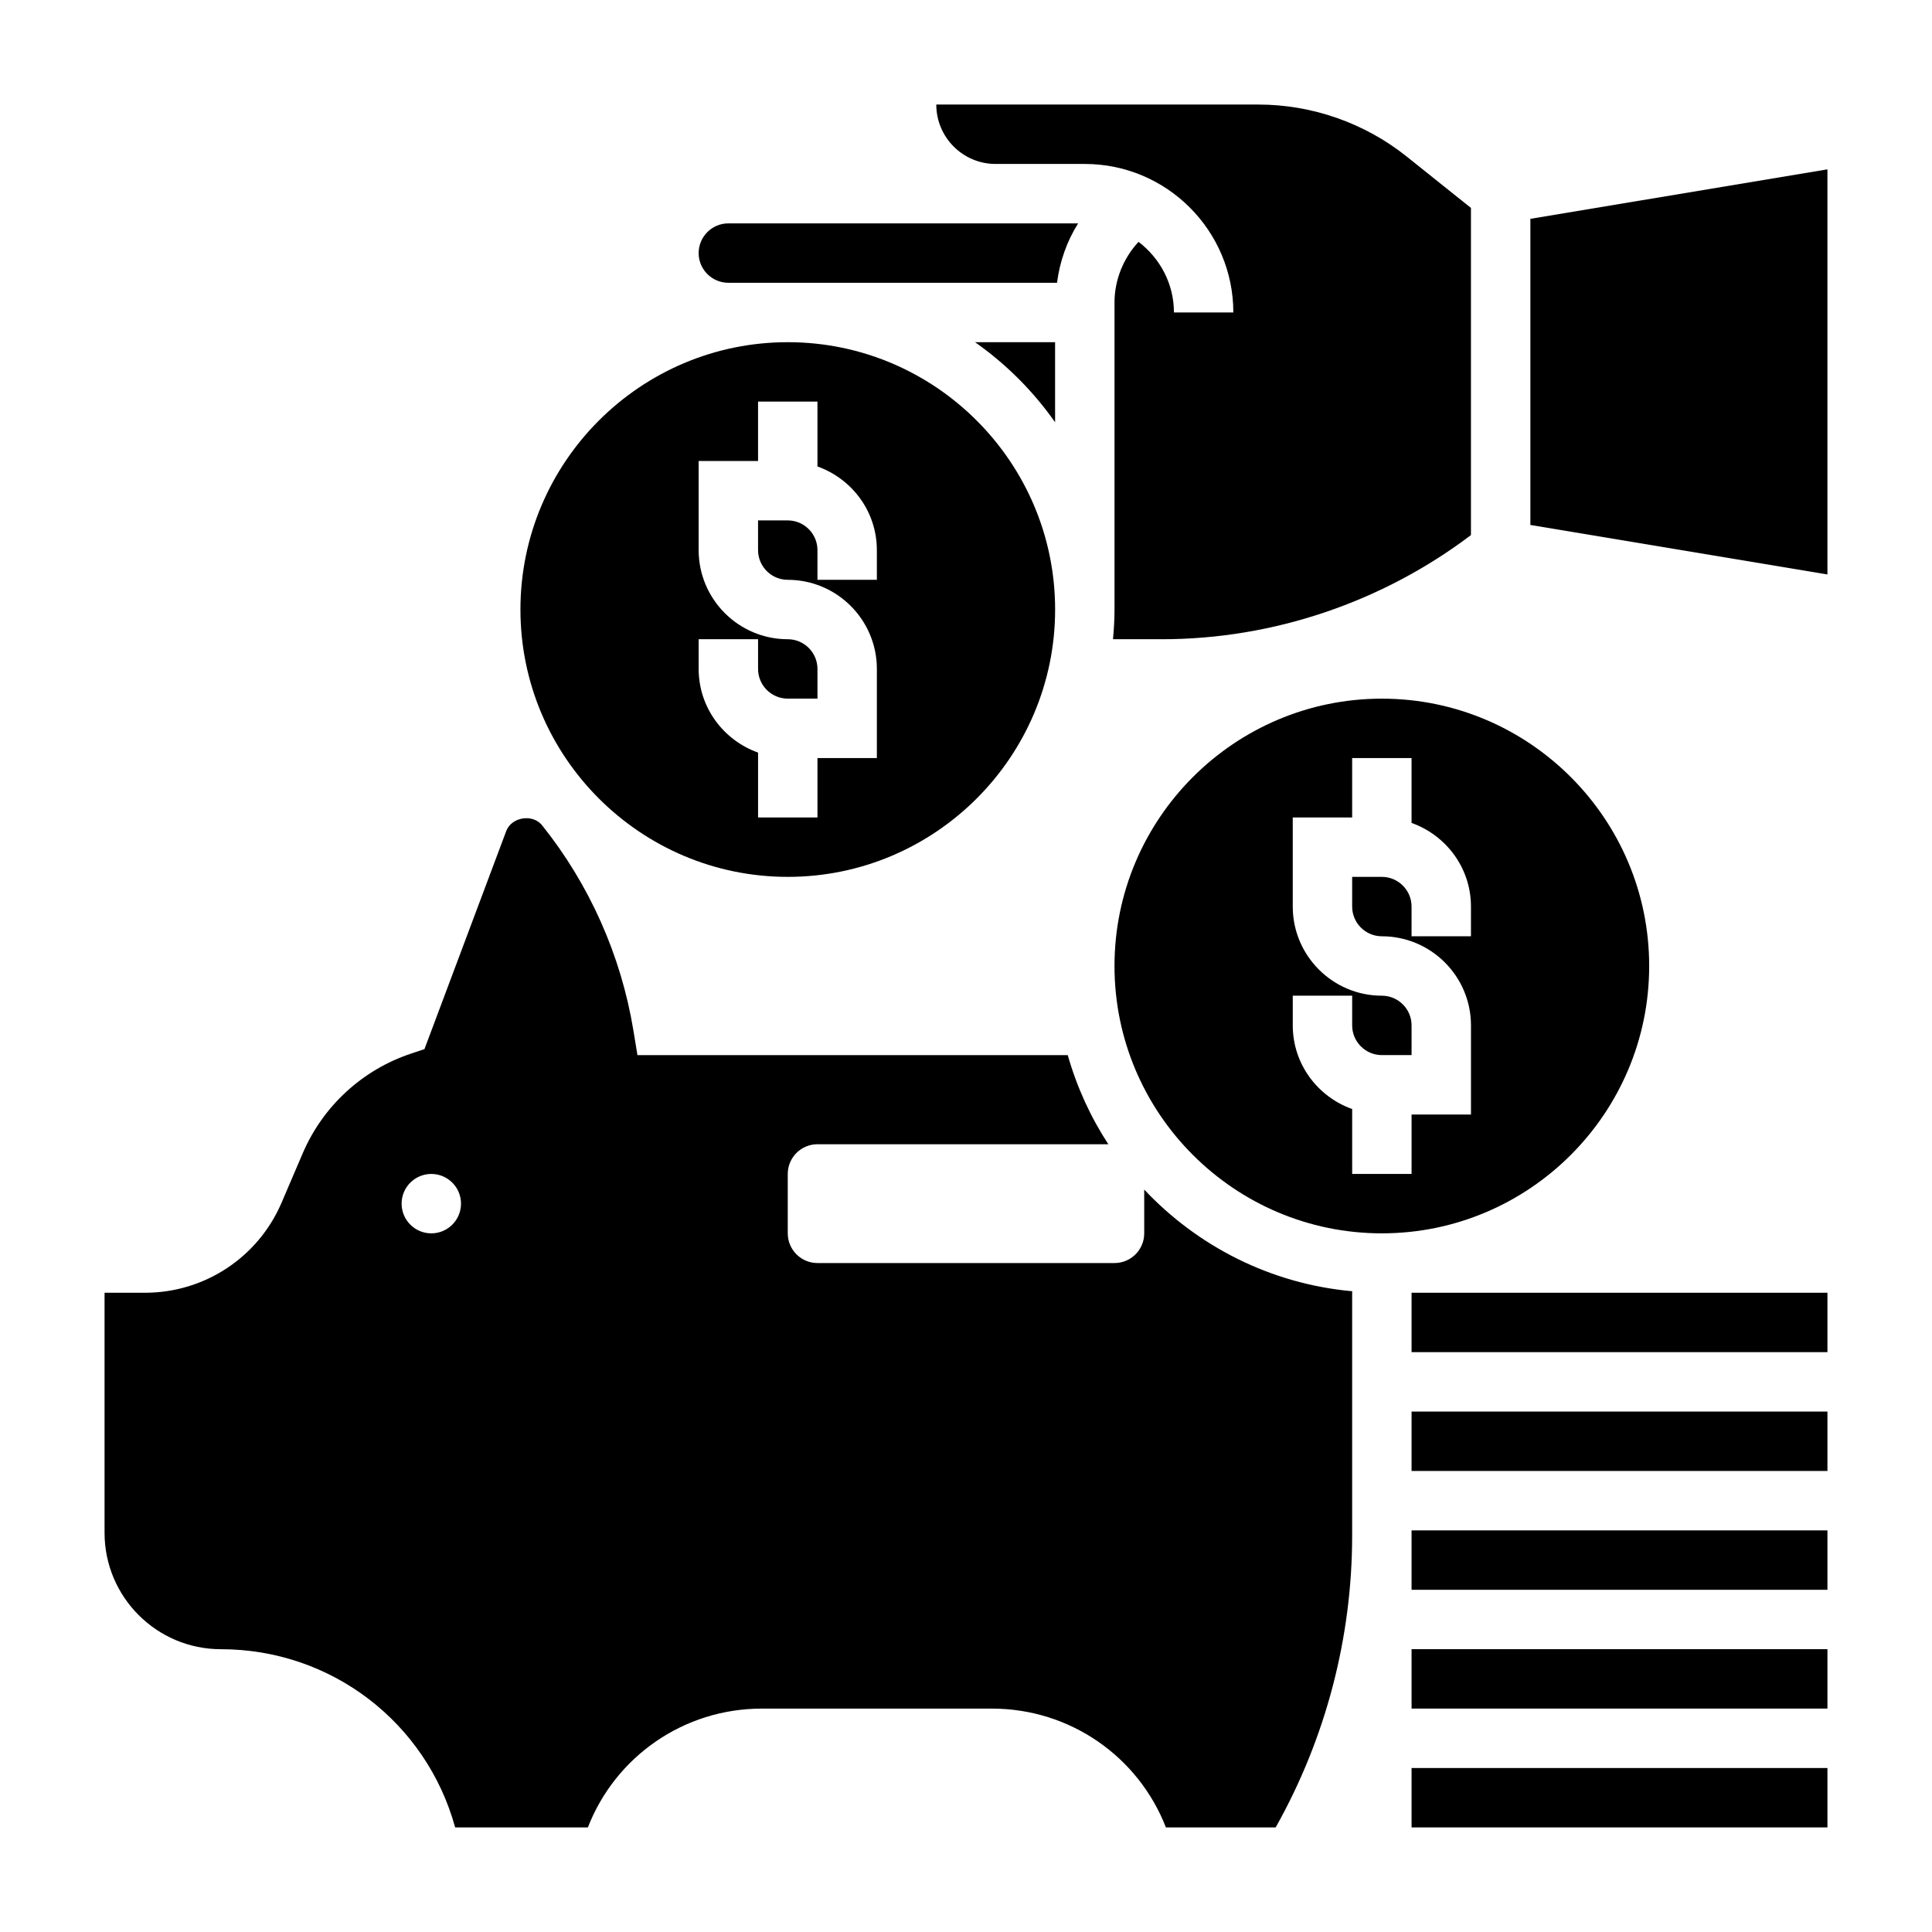
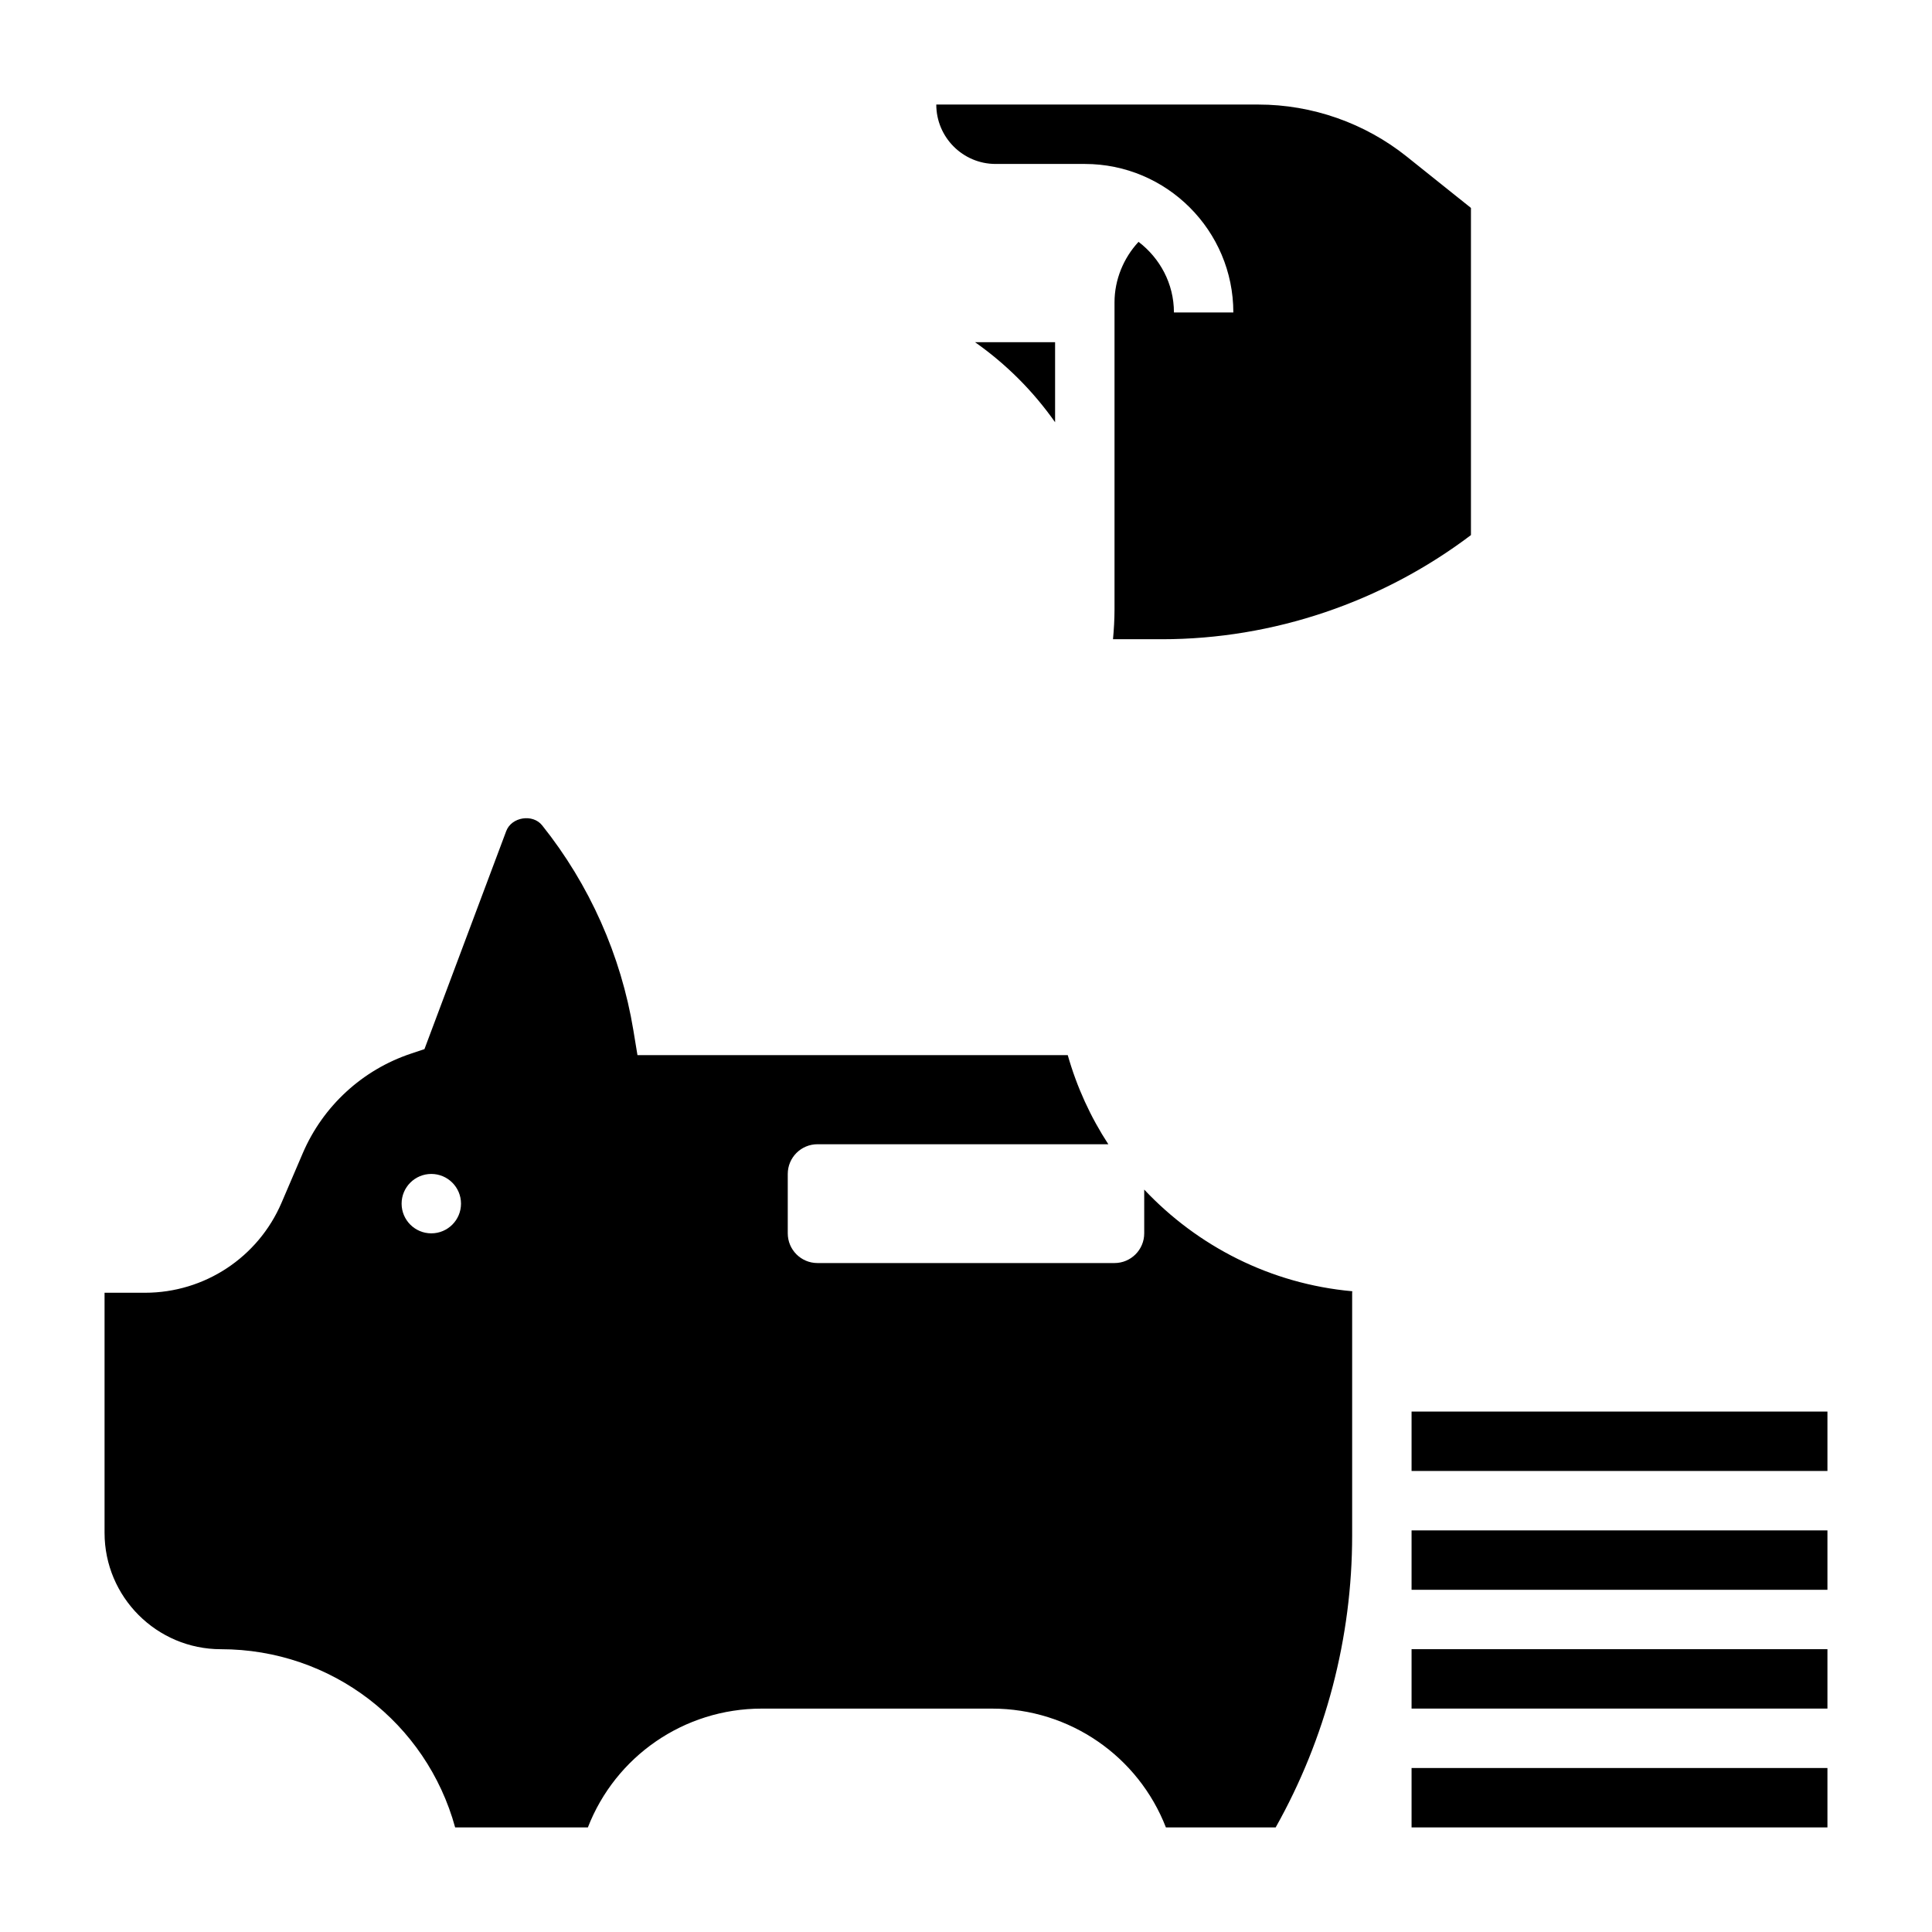
<svg xmlns="http://www.w3.org/2000/svg" fill="#000000" width="800px" height="800px" version="1.1" viewBox="144 144 512 512">
  <g>
-     <path d="m518.08 486.59h110.21v15.742h-110.21z" />
    <path d="m423.61 255.9v-21.215h-21.215c8.242 5.793 15.422 12.973 21.215 21.215z" />
-     <path d="m628.29 188.88-78.723 13.113v81.129l78.723 13.117z" />
    <path d="m518.08 581.05h110.21v15.742h-110.21z" />
    <path d="m518.08 549.57h110.21v15.742h-110.21z" />
    <path d="m518.08 518.08h110.21v15.742h-110.21z" />
    <path d="m407.84 187.45h23.648c21.703 0 39.359 17.656 39.359 39.359h-15.742c0-7.652-3.723-14.406-9.383-18.719-4.019 4.34-6.363 10.102-6.363 16.02v81.422c0 2.66-0.164 5.273-0.402 7.871h12.965c29.496 0 58.395-9.832 81.895-27.598v-86.703l-16.996-13.594c-11.117-8.898-25.09-13.801-39.336-13.801h-85.359c0 8.684 7.055 15.742 15.715 15.742z" />
-     <path d="m581.05 400c0-39.062-31.789-70.848-70.848-70.848-39.062 0-70.848 31.789-70.848 70.848 0 39.062 31.789 70.848 70.848 70.848 39.062 0 70.848-31.789 70.848-70.848zm-47.23-7.875h-15.742v-7.871c0-4.336-3.535-7.871-7.871-7.871h-7.871v7.871c0 4.336 3.535 7.871 7.871 7.871 13.02 0 23.617 10.598 23.617 23.617v23.617h-15.742v15.742h-15.742v-17.191c-9.141-3.258-15.742-11.918-15.742-22.168v-7.871h15.742v7.871c0 4.336 3.535 7.871 7.871 7.871h7.871v-7.871c0-4.336-3.535-7.871-7.871-7.871-13.02 0-23.617-10.598-23.617-23.617v-23.617h15.742v-15.742h15.742v17.191c9.141 3.258 15.742 11.918 15.742 22.168z" />
    <path d="m447.23 470.85c0 4.344-3.527 7.871-7.871 7.871h-78.723c-4.344 0-7.871-3.527-7.871-7.871v-15.742c0-4.344 3.527-7.871 7.871-7.871h77.082c-4.707-7.203-8.344-15.145-10.754-23.617l-114.03-0.004-1.086-6.59c-3.266-19.828-11.629-38.605-24.176-54.301-2.496-3.125-8.117-2.219-9.516 1.52l-21.672 57.789-3.566 1.188c-12.879 4.289-23.332 13.91-28.68 26.387l-5.625 13.133c-6.215 14.492-20.414 23.852-36.184 23.852h-10.719v63.629c0 17.004 13.828 30.836 30.832 30.836 29.34 0 54.465 19.5 62.078 47.23h35.172c7.305-18.812 25.449-31.488 46.074-31.488h61.039c20.617 0 38.762 12.676 46.074 31.488h29.086c13.27-23.605 20.27-50.262 20.27-77.387v-64.309c0-0.133 0.039-0.262 0.039-0.395-21.68-1.953-41.02-11.949-55.145-26.945zm-188.93 0c-4.344 0-7.871-3.527-7.871-7.871s3.527-7.871 7.871-7.871 7.871 3.527 7.871 7.871c0.004 4.344-3.523 7.871-7.871 7.871z" />
    <path d="m518.08 612.54h110.21v15.742h-110.21z" />
-     <path d="m352.77 376.38c39.062 0 70.848-31.789 70.848-70.848 0-39.062-31.789-70.848-70.848-70.848-39.062 0-70.848 31.789-70.848 70.848s31.789 70.848 70.848 70.848zm-23.617-62.977h15.742v7.871c0 4.336 3.535 7.871 7.871 7.871h7.871v-7.871c0-4.336-3.535-7.871-7.871-7.871-13.02 0-23.617-10.598-23.617-23.617v-23.617h15.742v-15.742h15.742v17.191c9.141 3.258 15.742 11.918 15.742 22.168v7.871h-15.742v-7.871c0-4.336-3.535-7.871-7.871-7.871h-7.871v7.871c0 4.336 3.535 7.871 7.871 7.871 13.02 0 23.617 10.598 23.617 23.617v23.617h-15.742v15.742h-15.742v-17.191c-9.141-3.258-15.742-11.918-15.742-22.168z" />
-     <path d="m337.02 218.94h87.098c0.738-5.629 2.59-10.973 5.598-15.742h-21.848v0.008l-70.848-0.008c-4.336 0-7.871 3.535-7.871 7.871-0.004 4.336 3.531 7.871 7.871 7.871z" />
  </g>
</svg>